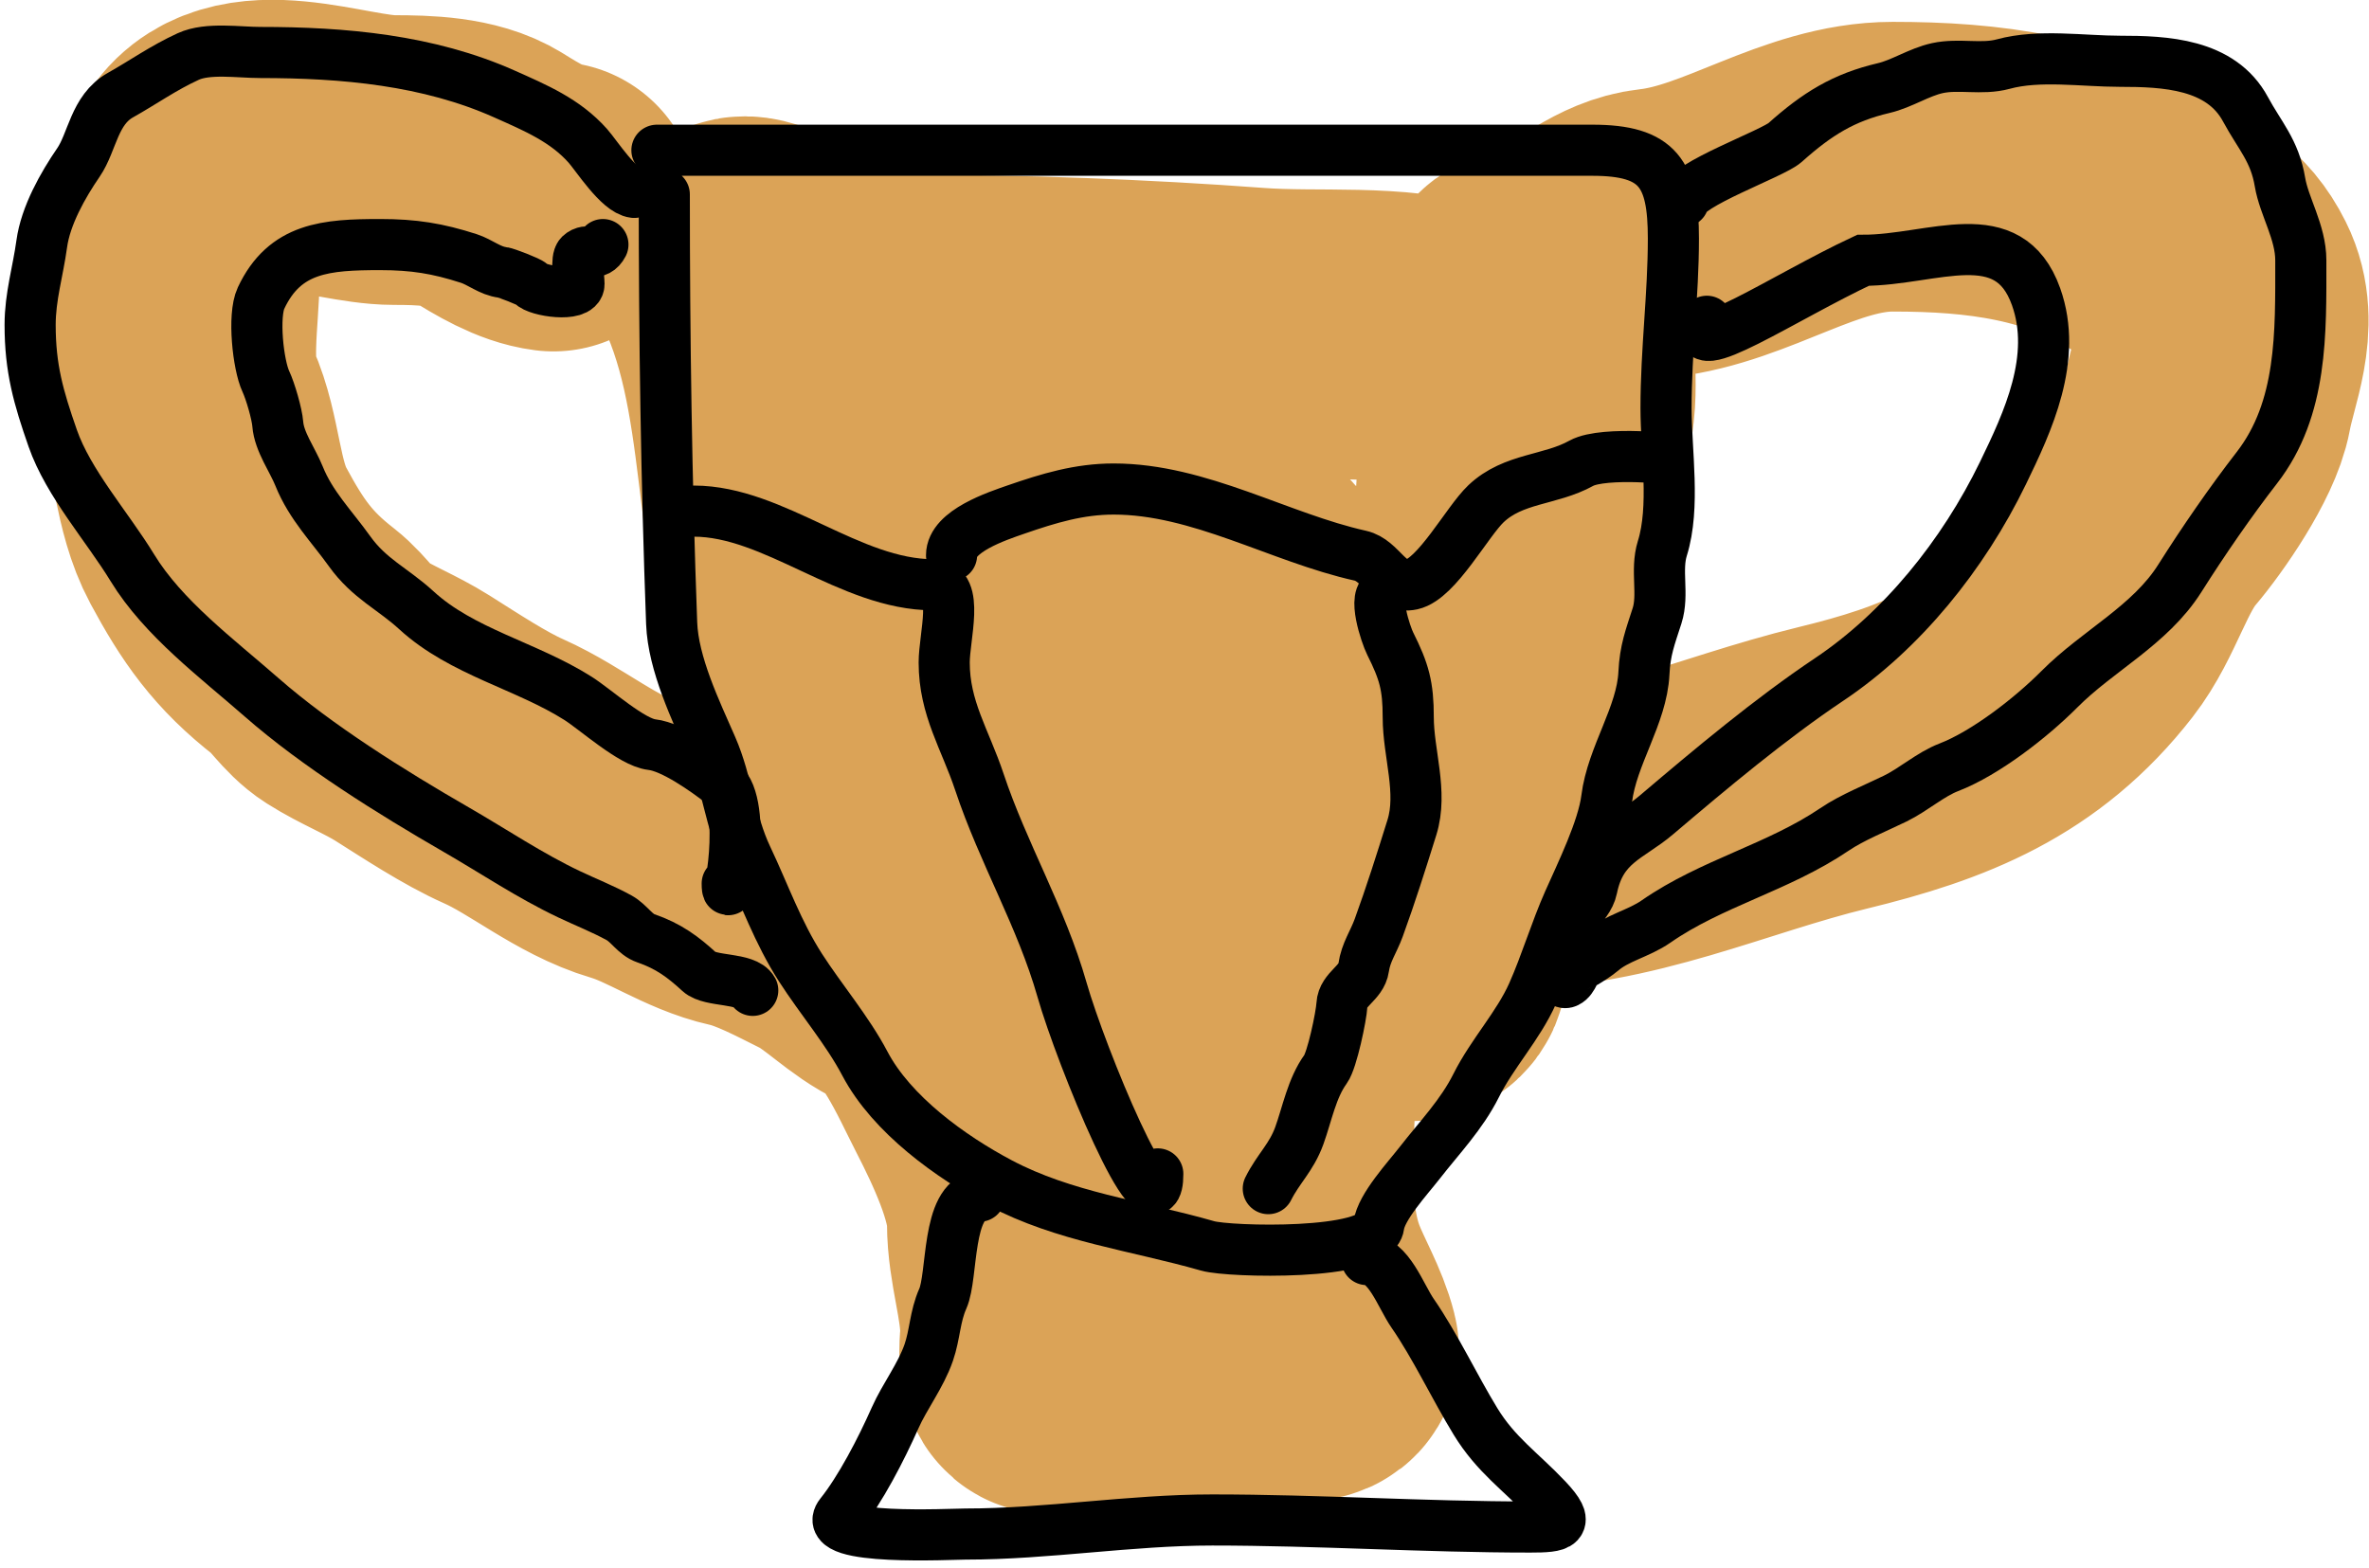
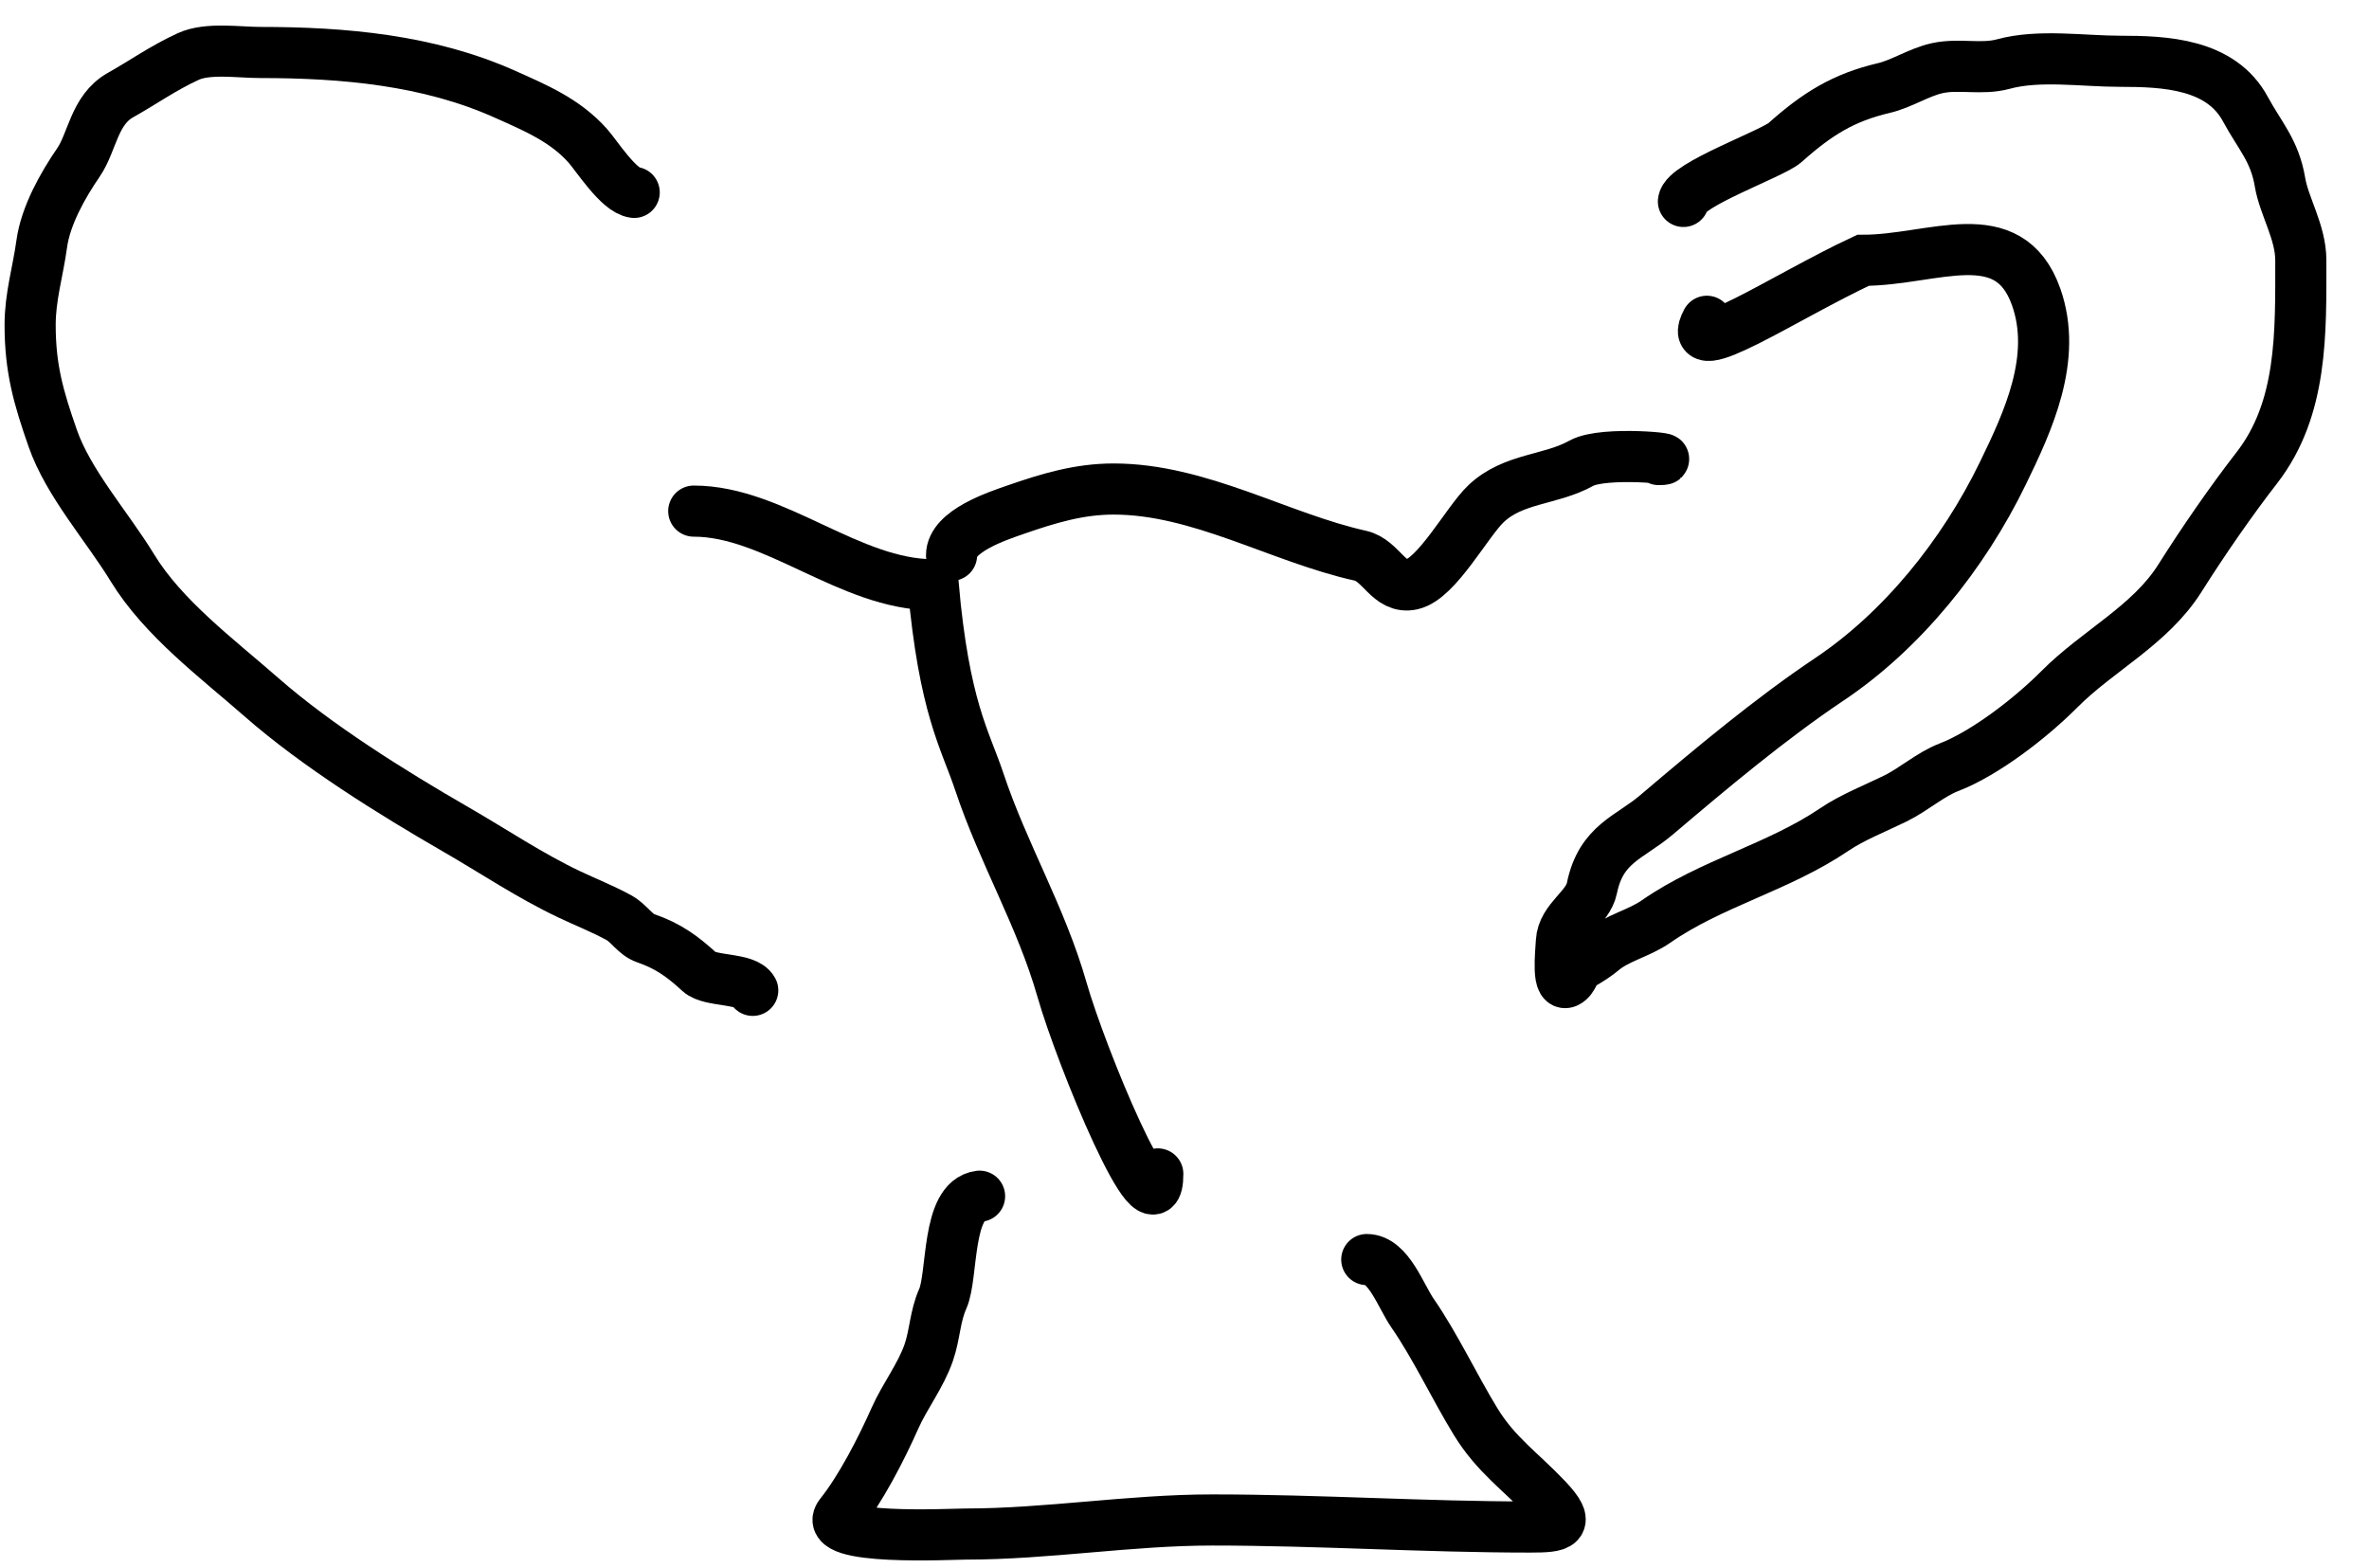
<svg xmlns="http://www.w3.org/2000/svg" width="139" height="92" viewBox="0 0 139 92" fill="none">
-   <path d="M32.472 12.122C31.17 11.96 29.763 11.112 28.573 10.368C27.097 9.445 24.846 9.393 23.115 9.393C19.85 9.393 14.011 6.803 12.112 10.389C11.012 12.467 10.249 13.76 10.249 16.216C10.249 18.462 9.631 21.771 10.553 23.818C11.611 26.171 11.54 29.072 12.805 31.421C14.244 34.092 15.428 35.795 17.852 37.68C18.703 38.343 19.302 39.397 20.213 39.976C21.464 40.773 22.924 41.34 24.198 42.142C25.831 43.17 27.846 44.505 29.548 45.261C32.061 46.378 34.436 48.448 37.15 49.246C39.342 49.891 41.346 51.37 43.583 51.867C45.169 52.22 46.997 53.195 48.457 53.925C50.026 54.71 51.446 56.274 52.983 56.957C55.155 57.922 56.772 61.734 57.813 63.758C58.946 65.961 60.543 69.323 60.543 71.772C60.543 73.929 61.322 76.006 61.322 78.205C61.322 78.587 61.104 80.203 61.539 80.328C62.387 80.57 64.017 80.444 64.831 80.263C68.129 79.53 71.399 79.57 74.773 79.57C75.293 79.57 77.269 79.874 77.09 79.158C76.743 77.766 75.882 76.334 75.358 74.978C73.896 71.195 74.578 66.603 74.578 62.61C74.578 60.936 75.138 58.688 76.181 57.347C77.587 55.539 78.187 53.714 79.343 51.802C80.66 49.625 82.371 47.781 83.74 45.651C84.501 44.467 84.795 43.734 85.191 42.445C85.603 41.105 85.564 39.448 86.101 38.222C88.046 33.776 88.223 28.075 88.223 23.233C88.223 20.578 87.634 21.056 85.408 20.396C81.637 19.279 77.437 19.795 73.56 19.508C66.932 19.017 59.937 18.75 53.33 18.75C52.363 18.75 50.3 16.96 49.626 17.277C48.294 17.904 49.236 26.335 49.236 27.63C49.236 29.798 49.592 31.9 49.626 34.042C49.675 37.08 50.796 39.913 50.796 42.922C50.796 45.024 51.182 46.896 51.554 48.943C51.846 50.548 51.694 49.006 51.186 47.99C48.398 42.415 46.887 35.043 46.117 28.887C45.582 24.601 45.155 20.401 43.475 16.411C42.281 13.576 47.321 17.173 47.699 17.386C52.816 20.264 56.729 23.428 62.968 23.428C63.785 23.428 69.344 22.805 69.813 23.602C70.71 25.127 68.39 28.632 67.907 29.948C65.099 37.59 63.509 47.539 68.123 54.791C68.603 55.546 68.934 57.114 70.094 56.936C72.415 56.579 73.279 50.55 73.712 48.857C74.189 46.984 76.045 32.911 71.654 33.587C68.322 34.099 67.119 39.846 66.391 42.316C65.722 44.58 64.958 46.815 64.268 49.073C64.041 49.817 63.661 52.103 63.661 51.326C63.661 48.924 64.181 45.899 63.402 43.615C62.025 39.584 59.318 37.545 56.102 35.319C54.609 34.285 60.087 35.081 60.586 35.146C64.289 35.629 68.776 37.219 70.982 40.366C73.31 43.686 74.629 47.197 76.051 50.936C76.334 51.681 77.038 55.008 77.892 55.008C80.115 55.008 81.957 54.484 83.242 56.091C84.007 57.048 82.52 57.778 82.397 56.914C82.057 54.534 82.388 51.91 83.155 49.68C84.666 45.284 85.966 40.803 87.227 36.337C88.373 32.276 90.461 28.045 90.931 23.818C91.051 22.735 90.952 21.596 90.952 20.504C90.952 19.159 90.324 19.423 89.48 18.663C87.906 17.247 90.267 16.961 91.905 16.216C93.66 15.418 95.157 13.908 97.19 13.682C101.929 13.155 106.219 9.783 111.052 9.783C116.405 9.783 121.409 10.411 126.019 13.292C127.932 14.487 129.085 14.918 130.026 16.801C131.123 18.995 129.913 21.524 129.528 23.645C129.191 25.496 127.039 28.627 125.824 30.056C124.149 32.027 123.514 34.837 121.925 36.879C118.115 41.779 113.482 43.616 107.522 45.066C100.987 46.656 95.025 49.55 88.223 49.55" stroke="#DBA357" stroke-width="17" stroke-linecap="round" />
-   <path d="M42.669 51.848C42.669 53.823 43.919 47.165 42.326 45.931C41.447 45.25 39.486 43.836 38.243 43.697C37.071 43.566 34.942 41.633 33.91 40.98C30.881 39.062 27.101 38.264 24.435 35.818C23.048 34.545 21.67 33.973 20.507 32.346C19.465 30.887 18.242 29.671 17.546 27.938C17.162 26.982 16.379 25.927 16.299 24.889C16.253 24.289 15.864 22.95 15.598 22.384C15.147 21.422 14.83 18.531 15.317 17.493C16.713 14.519 19.151 14.353 22.315 14.353C24.275 14.353 25.677 14.578 27.505 15.168C28.173 15.384 28.765 15.906 29.484 15.984C29.681 16.005 31.063 16.536 31.168 16.663C31.52 17.09 33.973 17.438 33.973 16.663C33.973 16.325 33.785 15.2 34.035 14.957C34.468 14.538 35.002 15.076 35.376 14.353" stroke="black" stroke-width="3" stroke-linecap="round" />
  <path d="M37.211 11.291C36.305 11.187 34.999 9.128 34.487 8.554C33.152 7.056 31.435 6.335 29.592 5.513C25.134 3.525 20.172 3.08 15.275 3.08C13.996 3.08 12.194 2.789 11.043 3.317C9.574 3.991 8.417 4.824 7.068 5.581C5.522 6.447 5.423 8.336 4.602 9.534C3.691 10.861 2.675 12.653 2.449 14.315C2.228 15.935 1.768 17.403 1.768 19.062C1.768 21.623 2.252 23.305 3.093 25.718C4.015 28.362 6.3 30.915 7.767 33.32C9.571 36.277 12.742 38.637 15.349 40.922C18.599 43.769 22.973 46.498 26.777 48.693C28.965 49.955 31.085 51.385 33.383 52.477C34.358 52.94 35.387 53.344 36.328 53.862C36.914 54.185 37.259 54.844 37.892 55.062C39.233 55.523 40.08 56.158 41.038 57.038C41.683 57.629 43.755 57.362 44.167 58.119" stroke="black" stroke-width="3" stroke-linecap="round" />
  <path d="M98.774 11.821C98.874 10.832 104.004 9.021 104.737 8.366C106.622 6.682 108.173 5.719 110.528 5.168C111.588 4.92 112.596 4.234 113.675 3.998C114.95 3.72 116.271 4.107 117.542 3.76C119.645 3.186 122.227 3.596 124.387 3.596C127.01 3.596 130.307 3.728 131.752 6.411C132.585 7.957 133.469 8.836 133.777 10.687C134.016 12.118 134.999 13.62 134.999 15.275C134.999 19.53 135.116 23.97 132.422 27.447C130.871 29.448 129.271 31.769 127.902 33.936C126.153 36.705 123.098 38.17 120.839 40.442C119.175 42.115 116.493 44.202 114.345 45.03C113.269 45.444 112.295 46.327 111.215 46.858C110.094 47.408 108.679 47.969 107.649 48.667C104.327 50.919 100.424 51.817 97.171 54.077C96.141 54.794 94.874 55.031 93.958 55.832C93.803 55.967 92.985 56.54 92.82 56.563C92.485 56.608 92.376 57.279 92.066 57.55C91.319 58.203 91.582 55.895 91.615 55.247C91.681 53.947 93.168 53.289 93.405 52.121C93.938 49.505 95.622 49.157 97.188 47.826C100.415 45.086 103.868 42.189 107.348 39.858C111.574 37.026 115.182 32.59 117.525 27.758C118.972 24.772 120.749 21.016 119.466 17.413C117.855 12.888 113.421 15.275 109.314 15.275C104.737 17.413 98.774 21.418 100.149 18.854" stroke="black" stroke-width="3" stroke-linecap="round" />
-   <path d="M38.977 11.411C38.977 19.819 39.1 28.222 39.409 36.573C39.498 38.961 40.83 41.717 41.762 43.848C42.658 45.896 42.841 48.226 43.827 50.307C44.873 52.516 45.633 54.706 46.972 56.79C48.165 58.645 49.722 60.471 50.742 62.408C52.323 65.412 55.791 67.897 58.665 69.419C62.447 71.421 66.63 71.907 70.862 73.117C72.13 73.479 80.676 73.7 80.899 71.916C81.034 70.837 82.601 69.141 83.3 68.243C84.46 66.751 85.758 65.415 86.613 63.705C87.555 61.821 89.084 60.199 89.927 58.303C90.703 56.556 91.274 54.622 92.04 52.9C92.771 51.255 94.052 48.64 94.272 46.874C94.59 44.334 96.339 41.981 96.457 39.502C96.521 38.16 96.817 37.411 97.226 36.141C97.631 34.881 97.134 33.471 97.538 32.179C98.296 29.754 97.754 26.496 97.754 23.944C97.754 20.545 98.186 17.329 98.186 14.004C98.186 10.207 97.311 8.817 93.432 8.817C86.117 8.817 78.802 8.817 71.487 8.817C60.506 8.817 49.525 8.817 38.545 8.817" stroke="black" stroke-width="3" stroke-linecap="round" />
  <path d="M57.476 70.199C55.526 70.443 55.921 74.857 55.319 76.211C54.85 77.267 54.862 78.312 54.493 79.378C54.021 80.74 53.086 81.936 52.519 83.211C51.695 85.066 50.489 87.401 49.306 88.879C48.062 90.434 55.837 90.026 56.65 90.026C61.45 90.026 66.287 89.2 71.13 89.2C77.37 89.2 83.554 89.613 89.787 89.613C91.505 89.613 92.216 89.508 90.751 87.961C89.206 86.33 87.773 85.379 86.575 83.417C85.346 81.407 84.21 78.982 82.88 77.061C82.184 76.056 81.475 73.917 80.195 73.917" stroke="black" stroke-width="3" stroke-linecap="round" />
-   <path d="M40.706 29.995C45.425 29.995 49.867 34.316 54.752 34.316C56.308 34.316 55.4 37.367 55.4 38.878C55.4 41.566 56.631 43.388 57.465 45.889C58.872 50.111 61.085 53.781 62.315 58.087C63.43 61.99 67.933 72.951 67.933 68.891" stroke="black" stroke-width="3" stroke-linecap="round" />
+   <path d="M40.706 29.995C45.425 29.995 49.867 34.316 54.752 34.316C55.4 41.566 56.631 43.388 57.465 45.889C58.872 50.111 61.085 53.781 62.315 58.087C63.43 61.99 67.933 72.951 67.933 68.891" stroke="black" stroke-width="3" stroke-linecap="round" />
  <path d="M55.832 32.587C55.832 31.169 58.499 30.288 59.626 29.898C61.535 29.238 63.318 28.698 65.341 28.698C70.377 28.698 75.075 31.557 79.819 32.611C81.058 32.887 81.486 34.594 82.844 34.292C84.308 33.967 86.084 30.61 87.19 29.562C88.802 28.034 90.959 28.199 92.784 27.185C94.108 26.45 98.837 26.969 97.322 26.969" stroke="black" stroke-width="3" stroke-linecap="round" />
-   <path d="M81.331 34.748C80.499 34.852 81.311 37.254 81.571 37.774C82.389 39.408 82.628 40.254 82.628 42.096C82.628 44.215 83.49 46.485 82.844 48.554C82.204 50.603 81.599 52.512 80.899 54.437C80.585 55.301 80.141 55.877 80.01 56.79C79.879 57.709 78.789 58.037 78.738 58.951C78.699 59.652 78.157 62.222 77.778 62.744C76.973 63.851 76.691 65.385 76.241 66.634C75.77 67.943 75.013 68.561 74.416 69.755" stroke="black" stroke-width="3" stroke-linecap="round" />
</svg>